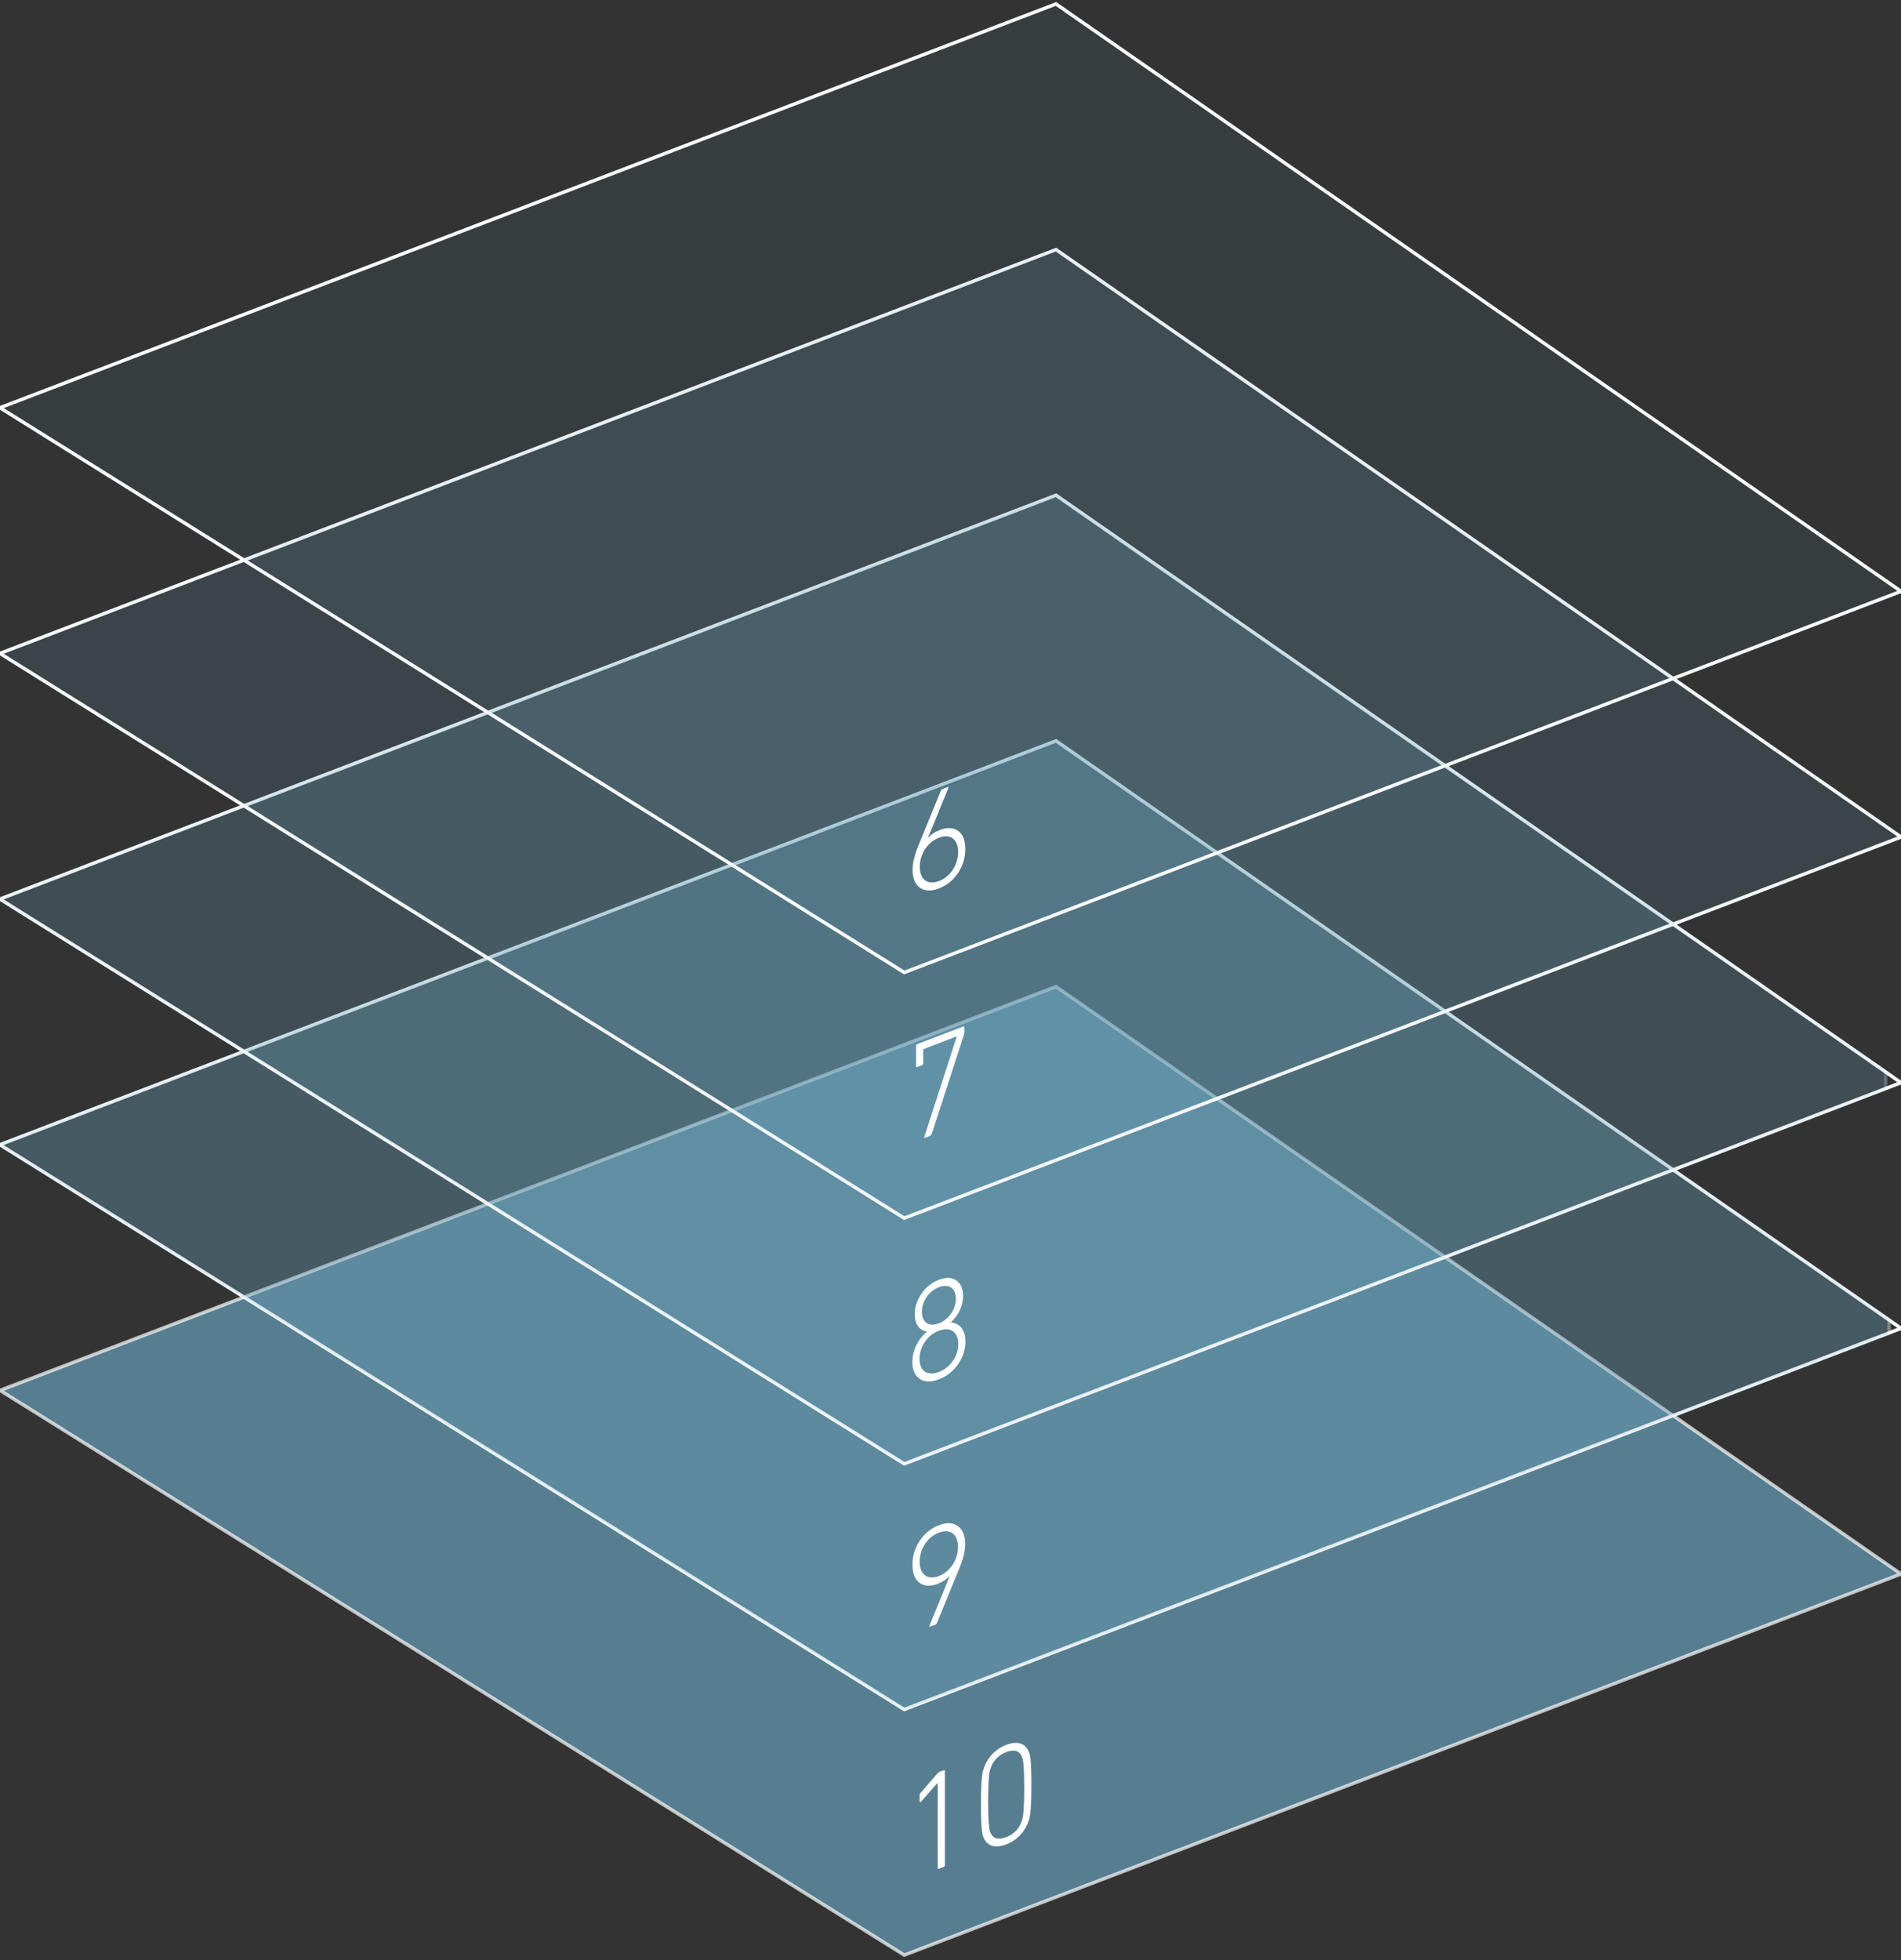
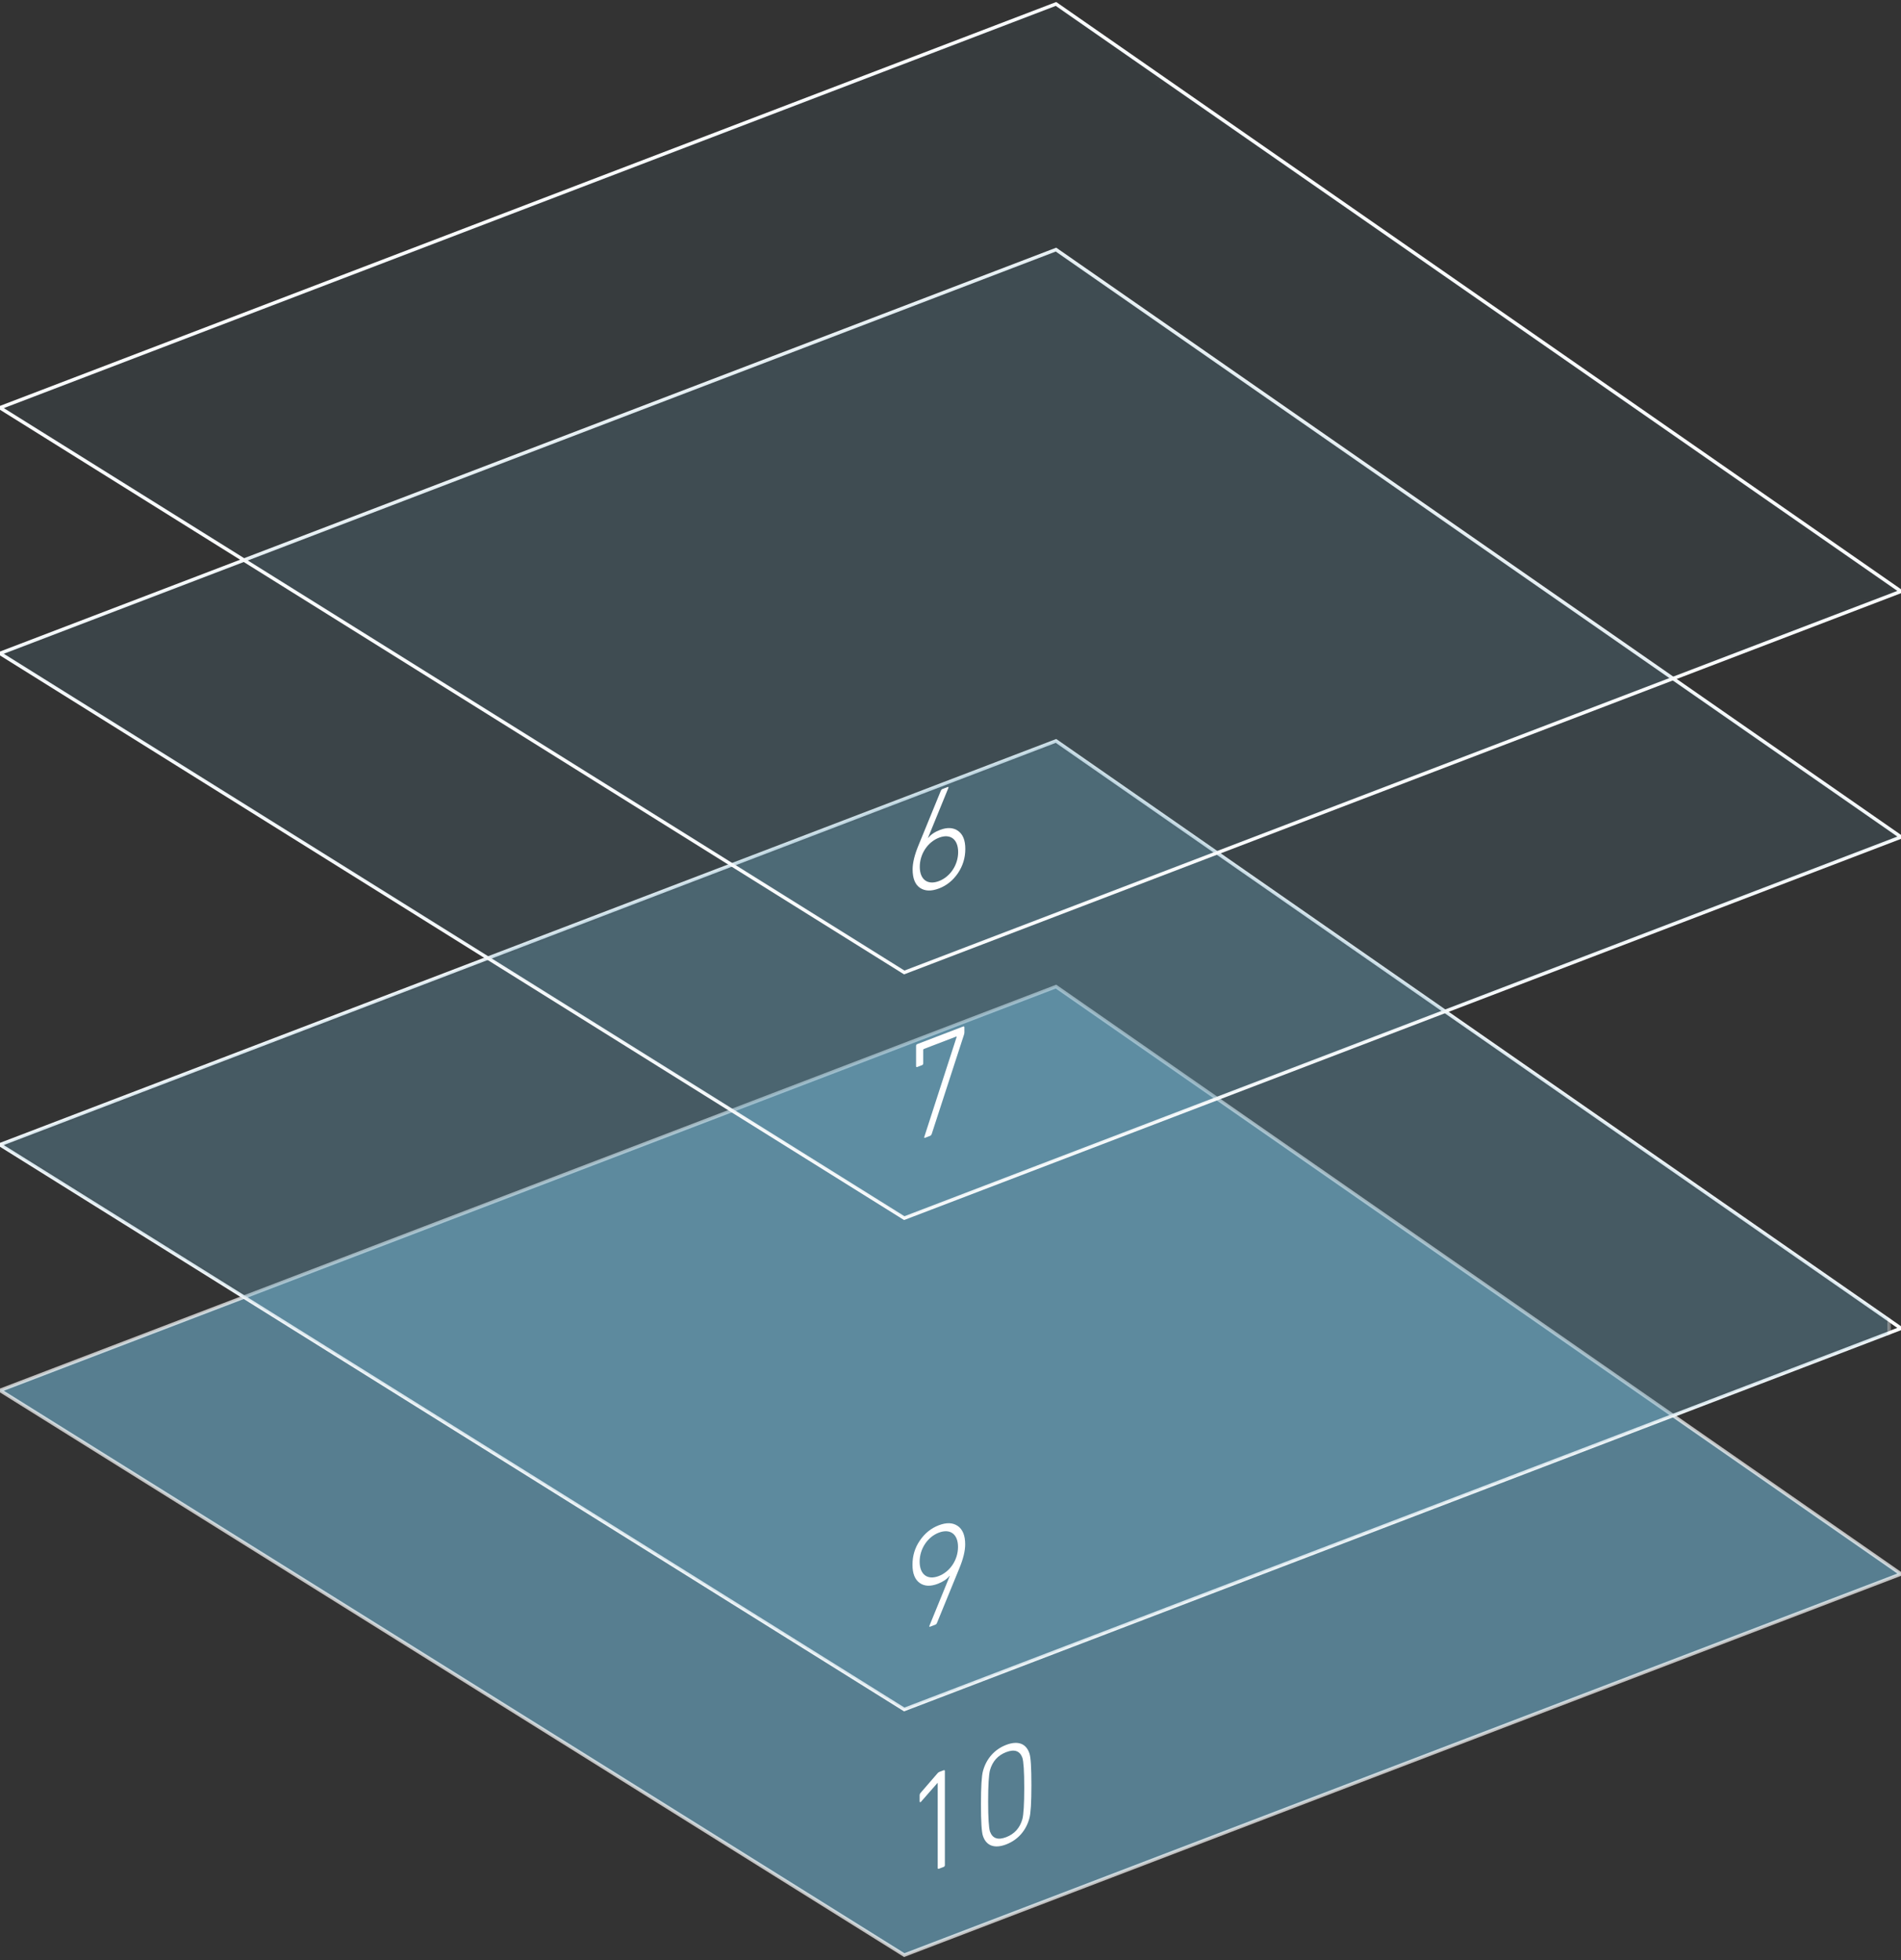
<svg xmlns="http://www.w3.org/2000/svg" xmlns:xlink="http://www.w3.org/1999/xlink" width="550px" height="567px" viewBox="0 0 550 567" version="1.1">
  <rect x="0" y="0" width="550" height="567" fill="#333333" stroke="none" />
  <title>diamond 6 7 8 9 10</title>
  <desc>Created with Sketch.</desc>
  <defs>
    <polygon id="path-1" points="0.001 116.951 261.621 280.302 550 170.065 305.521 0.162" />
-     <polygon id="path-3" points="0.001 116.999 261.621 280.348 550 170.113 305.521 0.208" />
    <polygon id="path-5" points="0.001 117.046 261.621 280.396 550 170.158 305.521 0.254" />
    <polygon id="path-7" points="0.001 117.093 261.621 280.442 550 170.205 305.521 0.301" />
  </defs>
  <g id="Page-1" stroke="none" stroke-width="1" fill="none" fill-rule="evenodd">
    <g id="interior-copy-2" transform="translate(-1577, -788)">
      <g id="diamond-6-7-8-9-10" transform="translate(1577, 788.29)">
        <polygon id="Fill-1" stroke="#FFFFFF" fill="#679FB8" opacity="0.7" points="0.001 401.885 261.621 565.235 550.001 454.998 305.521 285.095" />
        <g id="Group-6" transform="translate(265.576, 503.438)" fill="#FFFFFF">
          <path d="M5.722,11.989 L5.645,12.018 L0.921,17.405 C0.729,17.644 0.498,17.649 0.498,17.321 L0.498,15.593 C0.498,15.346 0.575,15.111 0.768,14.873 L5.606,9.278 C5.799,9.04 5.991,8.884 6.183,8.81 L7.412,8.34 C7.68,8.237 7.796,8.316 7.796,8.605 L7.796,35.746 C7.796,36.034 7.68,36.202 7.412,36.305 L6.106,36.805 C5.838,36.908 5.722,36.828 5.722,36.541 L5.722,11.989 Z" id="Fill-2" />
          <path d="M25.535,27.68 C27.954,26.753 29.49,25.014 30.22,22.472 C30.566,21.148 30.757,18.112 30.757,13.384 C30.757,8.655 30.566,5.767 30.22,4.707 C29.49,2.724 27.954,2.161 25.535,3.087 C23.115,4.014 21.579,5.753 20.848,8.295 C20.503,9.62 20.311,12.654 20.311,17.383 C20.311,22.113 20.503,25 20.848,26.06 C21.579,28.043 23.115,28.606 25.535,27.68 M18.237,18.178 C18.237,13.161 18.428,9.961 18.813,8.581 C19.773,4.964 22.194,2.27 25.535,0.99 C28.876,-0.289 31.296,0.552 32.256,3.433 C32.639,4.52 32.832,7.572 32.832,12.589 C32.832,17.606 32.639,20.806 32.256,22.187 C31.296,25.803 28.876,28.497 25.535,29.777 C22.194,31.056 19.773,30.215 18.813,27.334 C18.428,26.247 18.237,23.195 18.237,18.178" id="Fill-4" />
        </g>
        <g id="Group-9" transform="translate(0, 213.874)">
          <mask id="mask-2" fill="white">
            <use xlink:href="#path-1" />
          </mask>
          <use id="Clip-8" stroke="#FFFFFF" xlink:href="#path-1" />
          <polygon id="Fill-7" stroke="#FFFFFF" fill="#679FB8" opacity="0.6" mask="url(#mask-2)" points="-12 283.544 546.567 283.544 546.567 -5.163 -12 -5.163" />
        </g>
        <path d="M271.605,455.588 C274.87,454.338 277.174,450.905 277.174,447.163 C277.174,443.421 274.87,441.794 271.605,443.044 C268.34,444.294 266.074,447.752 266.074,451.413 C266.074,455.155 268.34,456.838 271.605,455.588 L271.605,455.588 Z M274.793,455.559 L274.716,455.547 C273.986,456.486 272.835,457.255 271.337,457.829 C269.225,458.638 267.457,458.574 266.074,457.582 C264.693,456.59 264,454.839 264,452.331 C264,449.74 264.693,447.419 266.113,445.354 C267.534,443.246 269.377,441.759 271.605,440.906 C273.871,440.039 275.676,440.129 277.097,441.106 C278.518,442.083 279.248,443.86 279.248,446.41 C279.248,448.343 278.672,450.661 277.558,453.349 L271.067,469.201 C270.952,469.45 270.799,469.591 270.568,469.679 L269.147,470.224 C268.878,470.326 268.802,470.233 268.916,469.942 L274.793,455.559 Z" id="Fill-10" fill="#FFFFFF" />
        <g id="Group-14" transform="translate(0, 142.768)">
          <mask id="mask-4" fill="white">
            <use xlink:href="#path-3" />
          </mask>
          <use id="Clip-13" stroke="#FFFFFF" xlink:href="#path-3" />
-           <polygon id="Fill-12" stroke="#FFFFFF" fill="#679FB8" opacity="0.5" mask="url(#mask-4)" points="-13 284.65 545.567 284.65 545.567 -4.058 -13 -4.058" />
        </g>
-         <path d="M276.56,375.381 C276.56,372.379 274.563,370.924 271.644,372.042 C268.724,373.158 266.727,376.144 266.727,379.146 C266.727,382.148 268.687,383.619 271.644,382.487 C274.563,381.369 276.56,378.384 276.56,375.381 M271.644,396.552 C275.024,395.257 277.251,391.937 277.251,388.483 C277.251,384.986 274.985,383.346 271.644,384.625 C268.302,385.905 266.036,389.281 266.036,392.777 C266.036,396.231 268.264,397.846 271.644,396.552 M268.149,384.935 L268.149,384.854 C266.036,384.551 264.654,382.778 264.654,379.94 C264.654,377.843 265.306,375.825 266.574,373.941 C267.88,372.043 269.57,370.697 271.644,369.902 C273.718,369.108 275.408,369.16 276.675,370.074 C277.98,370.972 278.634,372.49 278.634,374.587 C278.634,377.425 277.251,380.257 275.139,382.177 L275.139,382.259 C277.712,382.425 279.325,384.439 279.325,387.771 C279.325,390.115 278.595,392.285 277.174,394.352 C275.754,396.376 273.909,397.822 271.644,398.69 C269.377,399.558 267.534,399.524 266.113,398.587 C264.692,397.609 263.963,395.997 263.963,393.653 C263.963,390.321 265.576,387.072 268.149,384.935" id="Fill-15" fill="#FFFFFF" />
        <g id="Group-19" transform="translate(0, 71.662)">
          <mask id="mask-6" fill="white">
            <use xlink:href="#path-5" />
          </mask>
          <use id="Clip-18" stroke="#FFFFFF" xlink:href="#path-5" />
          <polygon id="Fill-17" stroke="#FFFFFF" fill="#679FB8" opacity="0.4" mask="url(#mask-6)" points="-4.283 284.679 554.283 284.679 554.283 -4.029 -4.283 -4.029" />
        </g>
        <path d="M276.79,299.615 L276.79,299.491 L267.343,303.109 C267.189,303.168 267.112,303.28 267.112,303.444 L267.112,307.269 C267.112,307.557 266.996,307.724 266.728,307.827 L265.421,308.327 C265.153,308.43 265.038,308.351 265.038,308.063 L265.038,302.265 C265.038,301.977 265.153,301.81 265.421,301.706 L278.633,296.647 C278.903,296.544 279.019,296.623 279.019,296.912 L279.019,298.433 C279.019,298.557 278.98,298.695 278.942,298.874 L269.57,327.713 C269.454,328.004 269.301,328.186 269.071,328.274 L267.65,328.818 C267.382,328.921 267.343,328.771 267.458,328.439 L276.79,299.615 Z" id="Fill-20" fill="#FFFFFF" />
        <g id="Group-24" transform="translate(0, 0.556)">
          <mask id="mask-8" fill="white">
            <use xlink:href="#path-7" />
          </mask>
          <use id="Clip-23" stroke="#FFFFFF" xlink:href="#path-7" />
          <polygon id="Fill-22" stroke="#FFFFFF" fill="#679FB8" opacity="0.3" mask="url(#mask-8)" points="-4.283 284.725 554.283 284.725 554.283 -3.983 -4.283 -3.983" />
        </g>
        <path d="M271.682,242.015 C268.417,243.266 266.113,246.698 266.113,250.44 C266.113,254.182 268.417,255.809 271.682,254.559 C274.947,253.309 277.212,249.85 277.212,246.19 C277.212,242.447 274.947,240.765 271.682,242.015 M265.729,244.253 L272.219,228.402 C272.335,228.153 272.488,228.011 272.719,227.924 L274.14,227.379 C274.409,227.276 274.485,227.37 274.371,227.661 L268.494,242.043 L268.571,242.055 C269.302,241.117 270.453,240.348 271.95,239.774 C274.063,238.964 275.83,239.069 277.212,240.062 C278.595,241.054 279.286,242.764 279.286,245.272 C279.286,247.863 278.556,250.199 277.135,252.305 C275.715,254.372 273.91,255.844 271.682,256.697 C269.415,257.564 267.573,257.488 266.151,256.512 C264.731,255.534 264.039,253.742 264.039,251.193 C264.039,249.26 264.615,246.942 265.729,244.253" id="Fill-25" fill="#FFFFFF" />
      </g>
    </g>
  </g>
</svg>